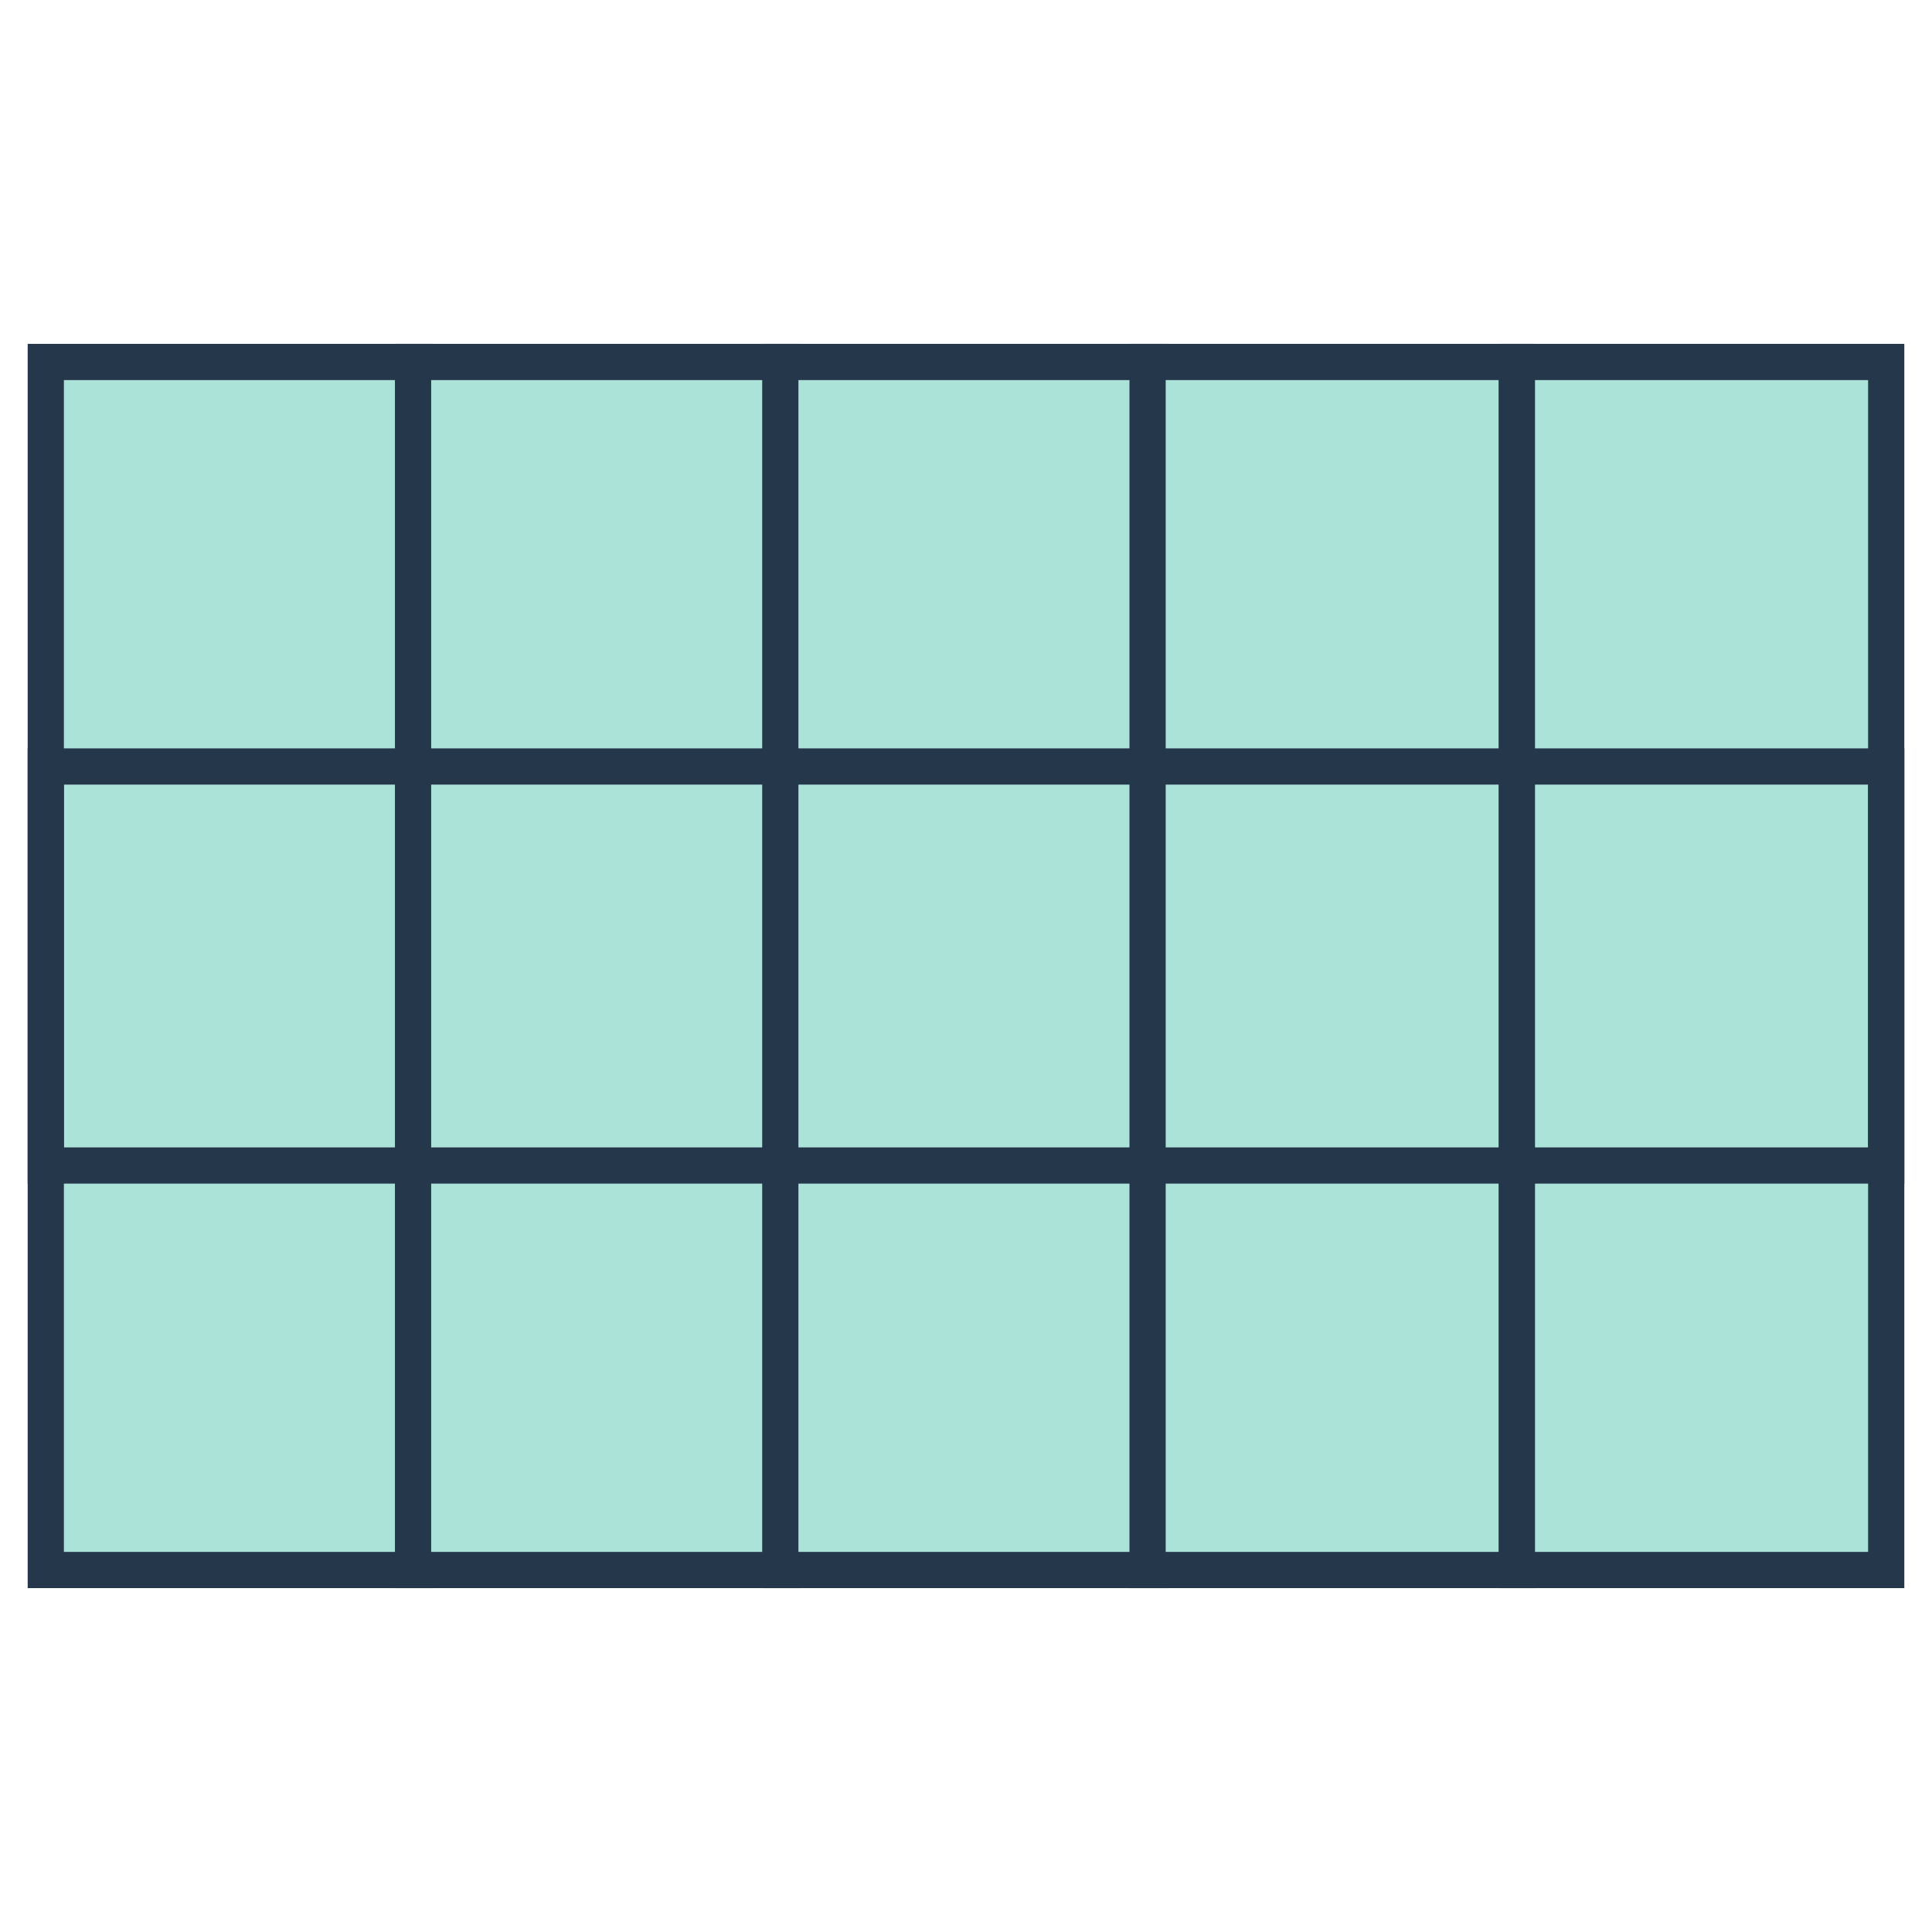
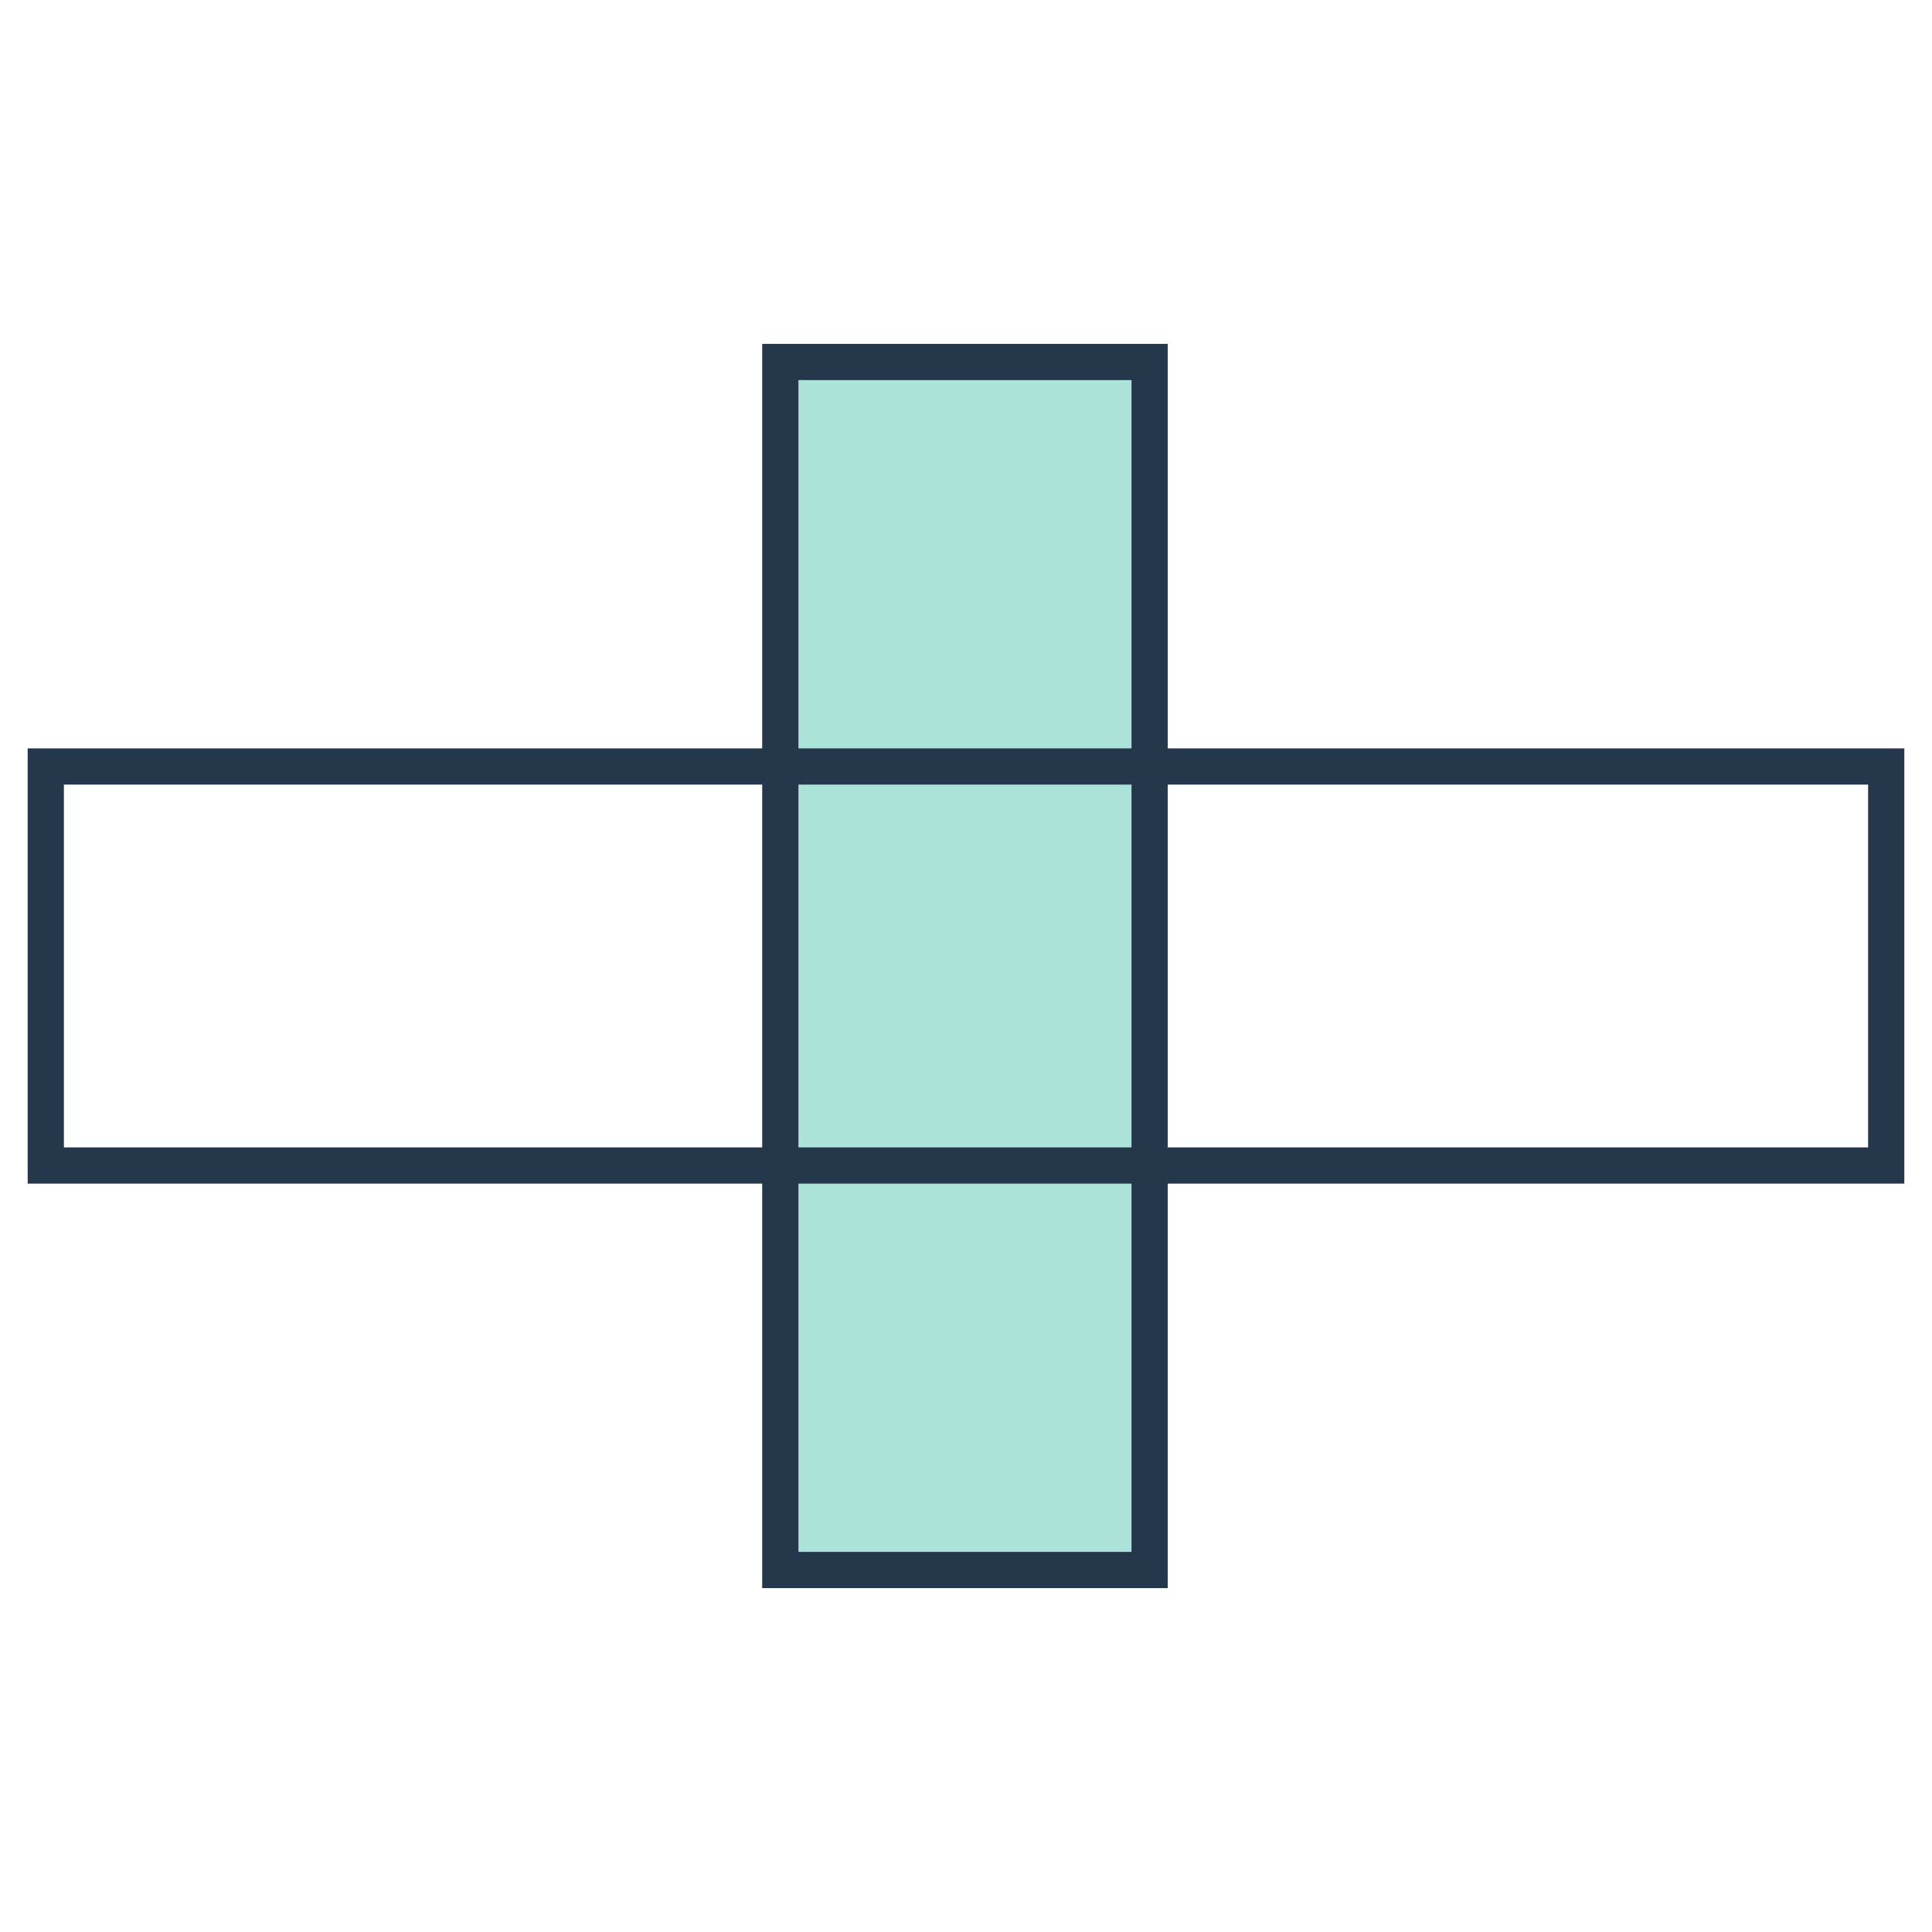
<svg xmlns="http://www.w3.org/2000/svg" width="160" height="160" viewBox="0 0 160 160" fill="none">
-   <rect x="3.792" y="29.977" width="30.585" height="100.045" fill="#ACE3D9" stroke="#25374B" stroke-width="3" />
-   <rect x="34.207" y="29.977" width="30.585" height="100.045" fill="#ACE3D9" stroke="#25374B" stroke-width="3" />
  <rect x="64.622" y="29.977" width="30.585" height="100.045" fill="#ACE3D9" stroke="#25374B" stroke-width="3" />
-   <rect x="95.038" y="29.977" width="30.585" height="100.045" fill="#ACE3D9" stroke="#25374B" stroke-width="3" />
-   <rect x="125.623" y="29.977" width="30.585" height="100.045" fill="#ACE3D9" stroke="#25374B" stroke-width="3" />
  <rect x="156.208" y="63.477" width="33.046" height="152.417" transform="rotate(90 156.208 63.477)" stroke="#25374B" stroke-width="3" />
</svg>